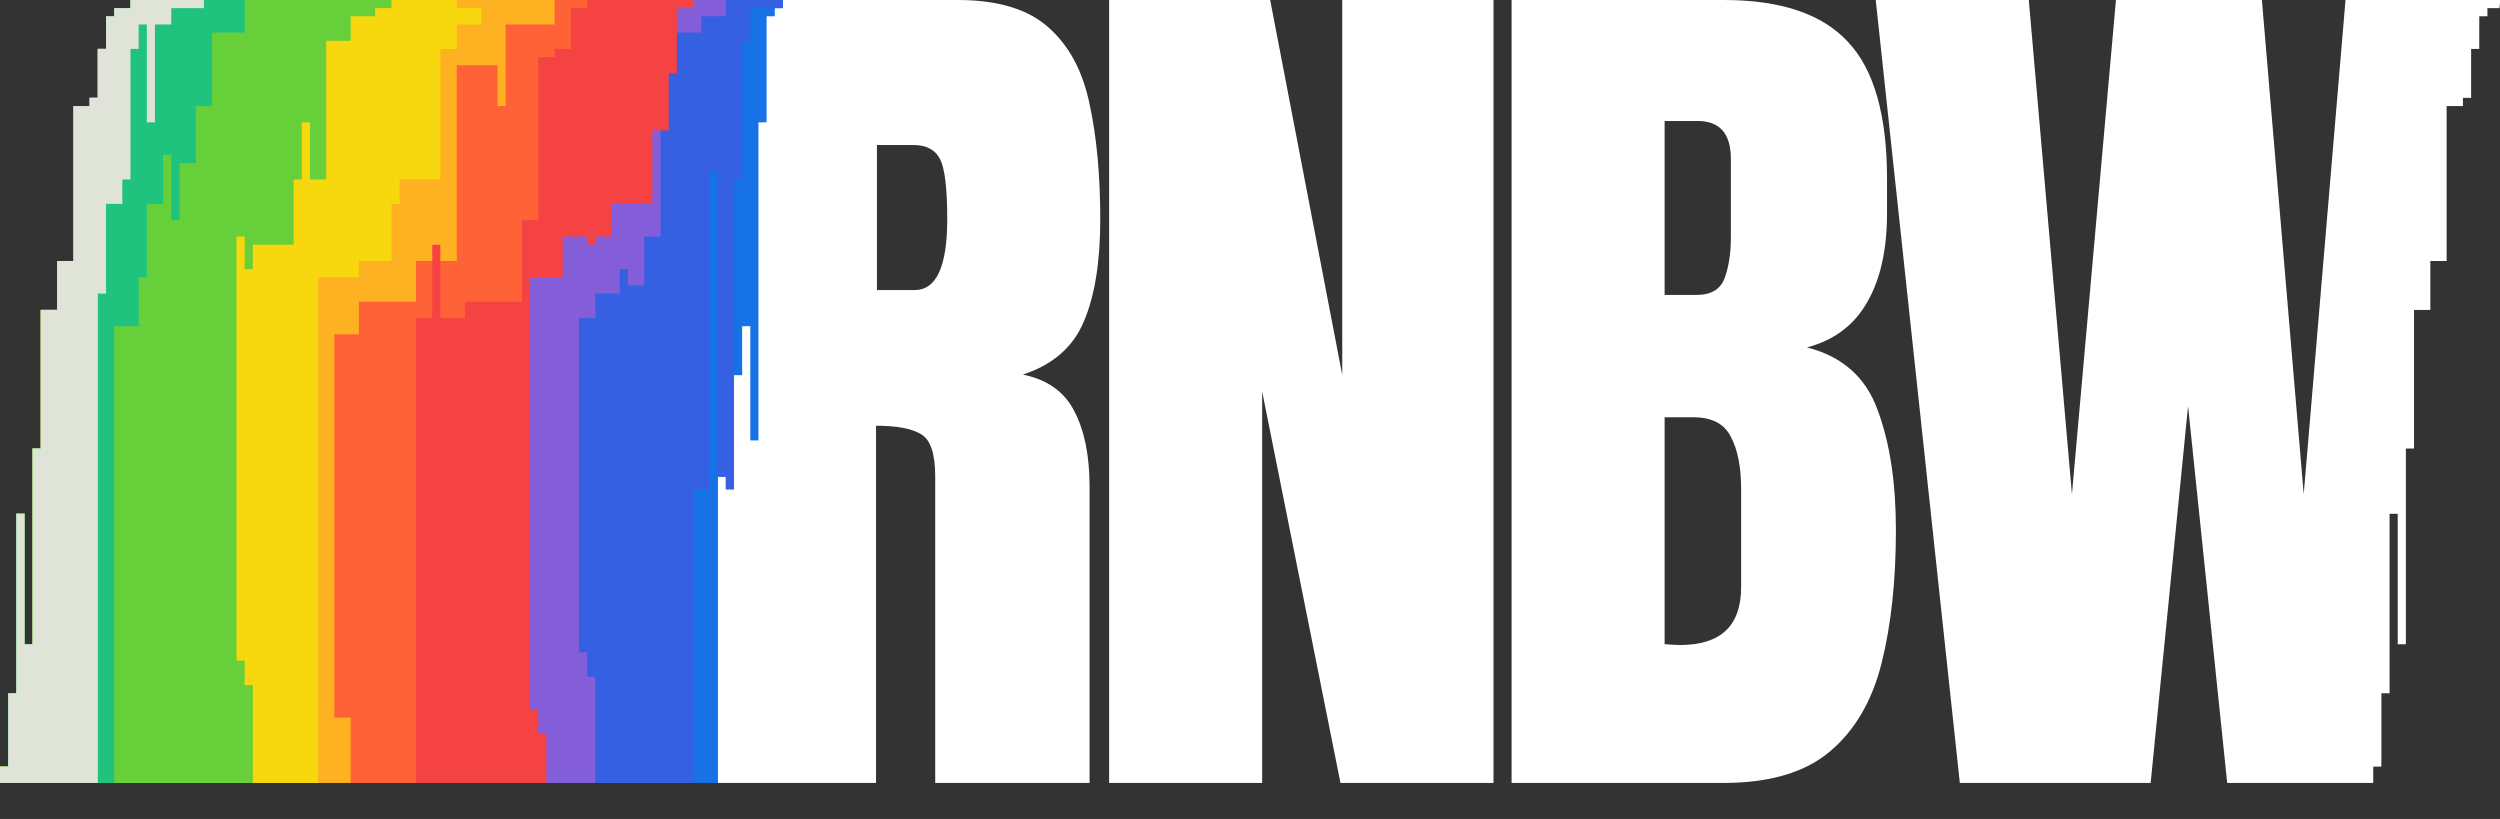
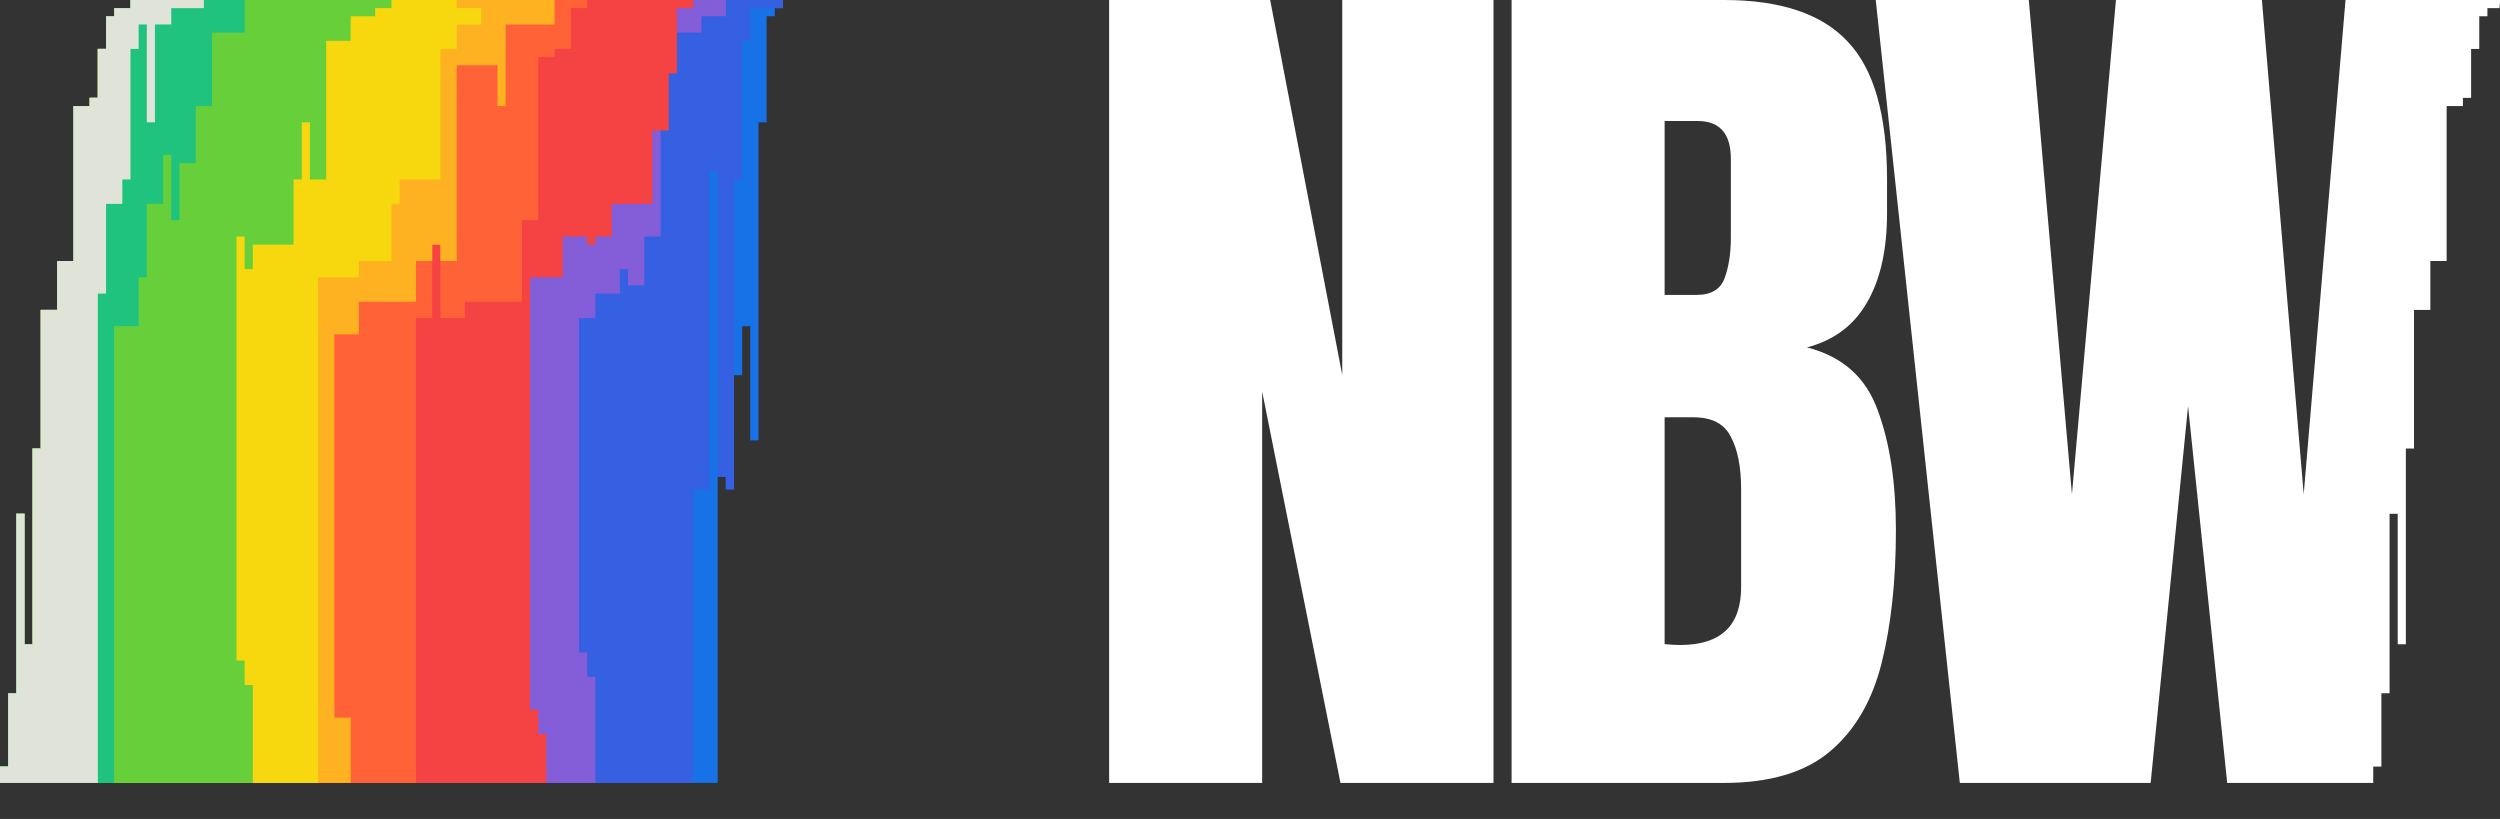
<svg xmlns="http://www.w3.org/2000/svg" fill="none" height="100%" overflow="visible" preserveAspectRatio="none" style="display: block;" viewBox="0 0 58 19" width="100%">
  <rect x="0" y="0" width="58" height="19" fill="#333333" stroke="none" />
  <g id="RNBW Logo">
    <path d="M48.069 11.466L49.09 -3.21843e-06H52.476L53.446 11.466L54.416 -3.21843e-06H58.007L57.987 0.189H57.708V0.378H57.519V1.135H57.33V2.27H57.14V2.46H56.762V6.055H56.384V7.19H56.005V10.406H55.816V14.947H55.627V11.92H55.438V16.083H55.248V17.785H55.059V18.164H51.671L50.763 9.422L49.895 18.164H45.468L43.517 -3.21843e-06H47.068L48.069 11.466Z" fill="white" id="W" />
    <path d="M35.069 18.164V-3.21843e-06H39.991C41.312 -3.21843e-06 42.272 0.323 42.871 0.97C43.476 1.61 43.779 2.67 43.779 4.149V4.943C43.779 5.797 43.624 6.488 43.314 7.018C43.012 7.548 42.547 7.895 41.921 8.06C42.74 8.267 43.287 8.752 43.562 9.515C43.844 10.272 43.985 11.198 43.985 12.292C43.985 13.468 43.875 14.497 43.655 15.377C43.435 16.258 43.036 16.943 42.458 17.431C41.88 17.92 41.058 18.164 39.991 18.164H35.069ZM38.619 6.842H39.362C39.699 6.842 39.916 6.712 40.012 6.45C40.108 6.189 40.156 5.876 40.156 5.511V3.684C40.156 3.1 39.898 2.807 39.382 2.807H38.619V6.842ZM38.98 14.964C39.922 14.964 40.394 14.517 40.394 13.623V11.352C40.394 10.836 40.315 10.431 40.156 10.135C40.005 9.832 39.716 9.681 39.289 9.681H38.619V14.944C38.77 14.958 38.89 14.964 38.98 14.964Z" fill="white" id="B" />
    <path d="M25.732 18.164V-3.21843e-06H29.468L31.14 8.7V-3.21843e-06H34.649V18.164H31.099L29.282 9.082V18.164H25.732Z" fill="white" id="N" />
-     <path d="M16.65 18.164V-3.21843e-06H22.223C23.152 -3.21843e-06 23.854 0.213 24.329 0.64C24.803 1.06 25.12 1.651 25.278 2.415C25.443 3.172 25.526 4.063 25.526 5.088C25.526 6.079 25.398 6.87 25.144 7.462C24.896 8.053 24.425 8.463 23.73 8.69C24.301 8.807 24.7 9.092 24.927 9.546C25.161 9.994 25.278 10.575 25.278 11.29V18.164H21.697V11.053C21.697 10.523 21.587 10.197 21.367 10.073C21.153 9.942 20.806 9.877 20.324 9.877V18.164H16.65ZM20.345 6.729H21.222C21.724 6.729 21.976 6.182 21.976 5.088C21.976 4.379 21.921 3.915 21.811 3.695C21.7 3.475 21.494 3.364 21.191 3.364H20.345V6.729Z" fill="white" id="R" />
    <g clip-path="url(#clip0_0_726)" id="RNBW Icon">
      <path d="M16.65 18.164V11.062H16.839V11.352H17.029V8.704H17.218V7.568H17.407V10.217H17.596V2.838H17.785V0.378H17.975V0.189H18.164V0H3.027V0.189H2.649V0.378H2.46V1.135H2.27V2.27H2.081V2.46H1.703V6.055H1.324V7.19H0.946V10.406H0.757V14.947H0.568V11.92H0.378V16.083H0.189V17.785H0V18.164H16.65Z" fill="#1772E7" id="sky" />
      <path d="M16.083 18.164V11.352H16.461V3.973H16.65V11.062H16.839V11.352H17.029V4.163H17.218V0.946H17.407V0.189H18.164V0H3.027V0.189H2.649V0.378H2.46V1.135H2.27V2.27H2.081V2.46H1.703V6.055H1.324V7.19H0.946V10.406H0.757V14.947H0.568V11.92H0.378V16.083H0.189V17.785H0V18.164H16.083Z" fill="#3560E2" id="blue" />
      <path d="M13.812 15.704H13.623V15.136H13.434V7.379H13.812V6.811H14.38V6.244H14.569V6.622H14.947V5.487H15.326V0.757H16.272V0.378H16.839V0H3.027V0.189H2.649V0.378H2.46V1.135H2.27V2.27H2.081V2.46H1.703V6.055H1.324V7.19H0.946V10.406H0.757V14.947H0.568V11.92H0.378V16.083H0.189V17.785H0V18.164H13.812V15.704Z" fill="#845DD9" id="purple" />
      <path d="M12.677 18.164V17.029H12.488V16.461H12.298V6.433H13.055V5.487H13.623V5.676H13.812V5.487H14.191V4.73H15.136V3.027H15.515V1.703H15.704V0.189H16.083V0H3.027V0.189H2.649V0.378H2.46V1.135H2.27V2.27H2.081V2.46H1.703V6.055H1.324V7.19H0.946V10.406H0.757V14.947H0.568V11.92H0.378V16.083H0.189V17.785H0V18.164H12.677Z" fill="#F54242" id="red" />
      <path d="M9.65 7.379H10.028V5.676H10.217V7.379H10.785V7.001H12.109V5.109H12.488V1.324H12.866V1.135H13.245V0.189H13.623V0H3.027V0.189H2.649V0.378H2.46V1.135H2.27V2.27H2.081V2.46H1.703V6.055H1.324V7.19H0.946V10.406H0.757V14.947H0.568V11.92H0.378V16.083H0.189V17.785H0V18.164H9.65V7.379Z" fill="#FF6237" id="orange" />
-       <path d="M8.136 18.164V16.65H7.757V7.757H8.325V7.001H9.65V6.055H10.028V5.676H10.217V6.055H10.596V1.514H11.542V2.46H11.731V0.568H12.866V0H3.027V0.189H2.649V0.378H2.46V1.135H2.27V2.27H2.081V2.46H1.703V6.055H1.324V7.19H0.946V10.406H0.757V14.947H0.568V11.92H0.378V16.083H0.189V17.785H0V18.164H8.136Z" fill="#FFB221" id="gold" />
+       <path d="M8.136 18.164V16.65H7.757V7.757H8.325V7.001H9.65V6.055H10.028V5.676H10.217V6.055H10.596V1.514H11.542V2.46H11.731V0.568H12.866V0H3.027V0.189H2.649V0.378H2.46V1.135H2.27V2.27H2.081V2.46H1.703V6.055H1.324V7.19H0.946V10.406H0.757V14.947H0.568V11.92H0.378V16.083H0.189V17.785H0V18.164H8.136" fill="#FFB221" id="gold" />
      <path d="M7.379 6.433H8.325V6.055H9.082V4.73H9.271V4.163H10.217V1.135H10.596V0.568H11.163V0.189H10.596V0H3.027V0.189H2.649V0.378H2.46V1.135H2.27V2.27H2.081V2.46H1.703V6.055H1.324V7.19H0.946V10.406H0.757V14.947H0.568V11.92H0.378V16.083H0.189V17.785H0V18.164H7.379V6.433Z" fill="#F7D80E" id="yellow" />
      <path d="M5.865 15.893H5.676V15.326H5.487V5.487H5.676V6.244H5.865V5.676H6.811V4.163H7.001V2.838H7.19V4.163H7.568V0.946H8.136V0.378H8.704V0.189H9.082V0H3.027V0.189H2.649V0.378H2.46V1.135H2.27V2.27H2.081V2.46H1.703V6.055H1.324V7.19H0.946V10.406H0.757V14.947H0.568V11.92H0.378V16.083H0.189V17.785H0V18.164H5.865V15.893Z" fill="#67CF3A" id="green" />
      <path d="M2.649 18.164V7.568H3.217V6.433H3.406V4.73H3.784V3.595H3.973V5.109H4.163V3.784H4.541V2.46H4.919V0.757H5.676V0H3.027V0.189H2.649V0.378H2.46V1.135H2.27V2.27H2.081V2.46H1.703V6.055H1.324V7.19H0.946V10.406H0.757V14.947H0.568V11.92H0.378V16.083H0.189V17.785H0V18.164H2.649Z" fill="#1FC37E" id="teal" />
      <path d="M2.27 18.164V6.811H2.46V4.73H2.838V4.163H3.027V1.135H3.217V0.568H3.406V2.838H3.595V0.568H3.973V0.189H4.73V0H3.027V0.189H2.649V0.378H2.46V1.135H2.27V2.27H2.081V2.46H1.703V6.055H1.324V7.19H0.946V10.406H0.757V14.947H0.568V11.92H0.378V16.083H0.189V17.785H0V18.164H2.27Z" fill="#E0E3D8" id="beige" />
    </g>
  </g>
  <defs>
    <clipPath id="clip0_0_726">
      <rect fill="white" height="18.164" transform="matrix(1 0 0 -1 0 18.164)" width="18.164" />
    </clipPath>
  </defs>
</svg>